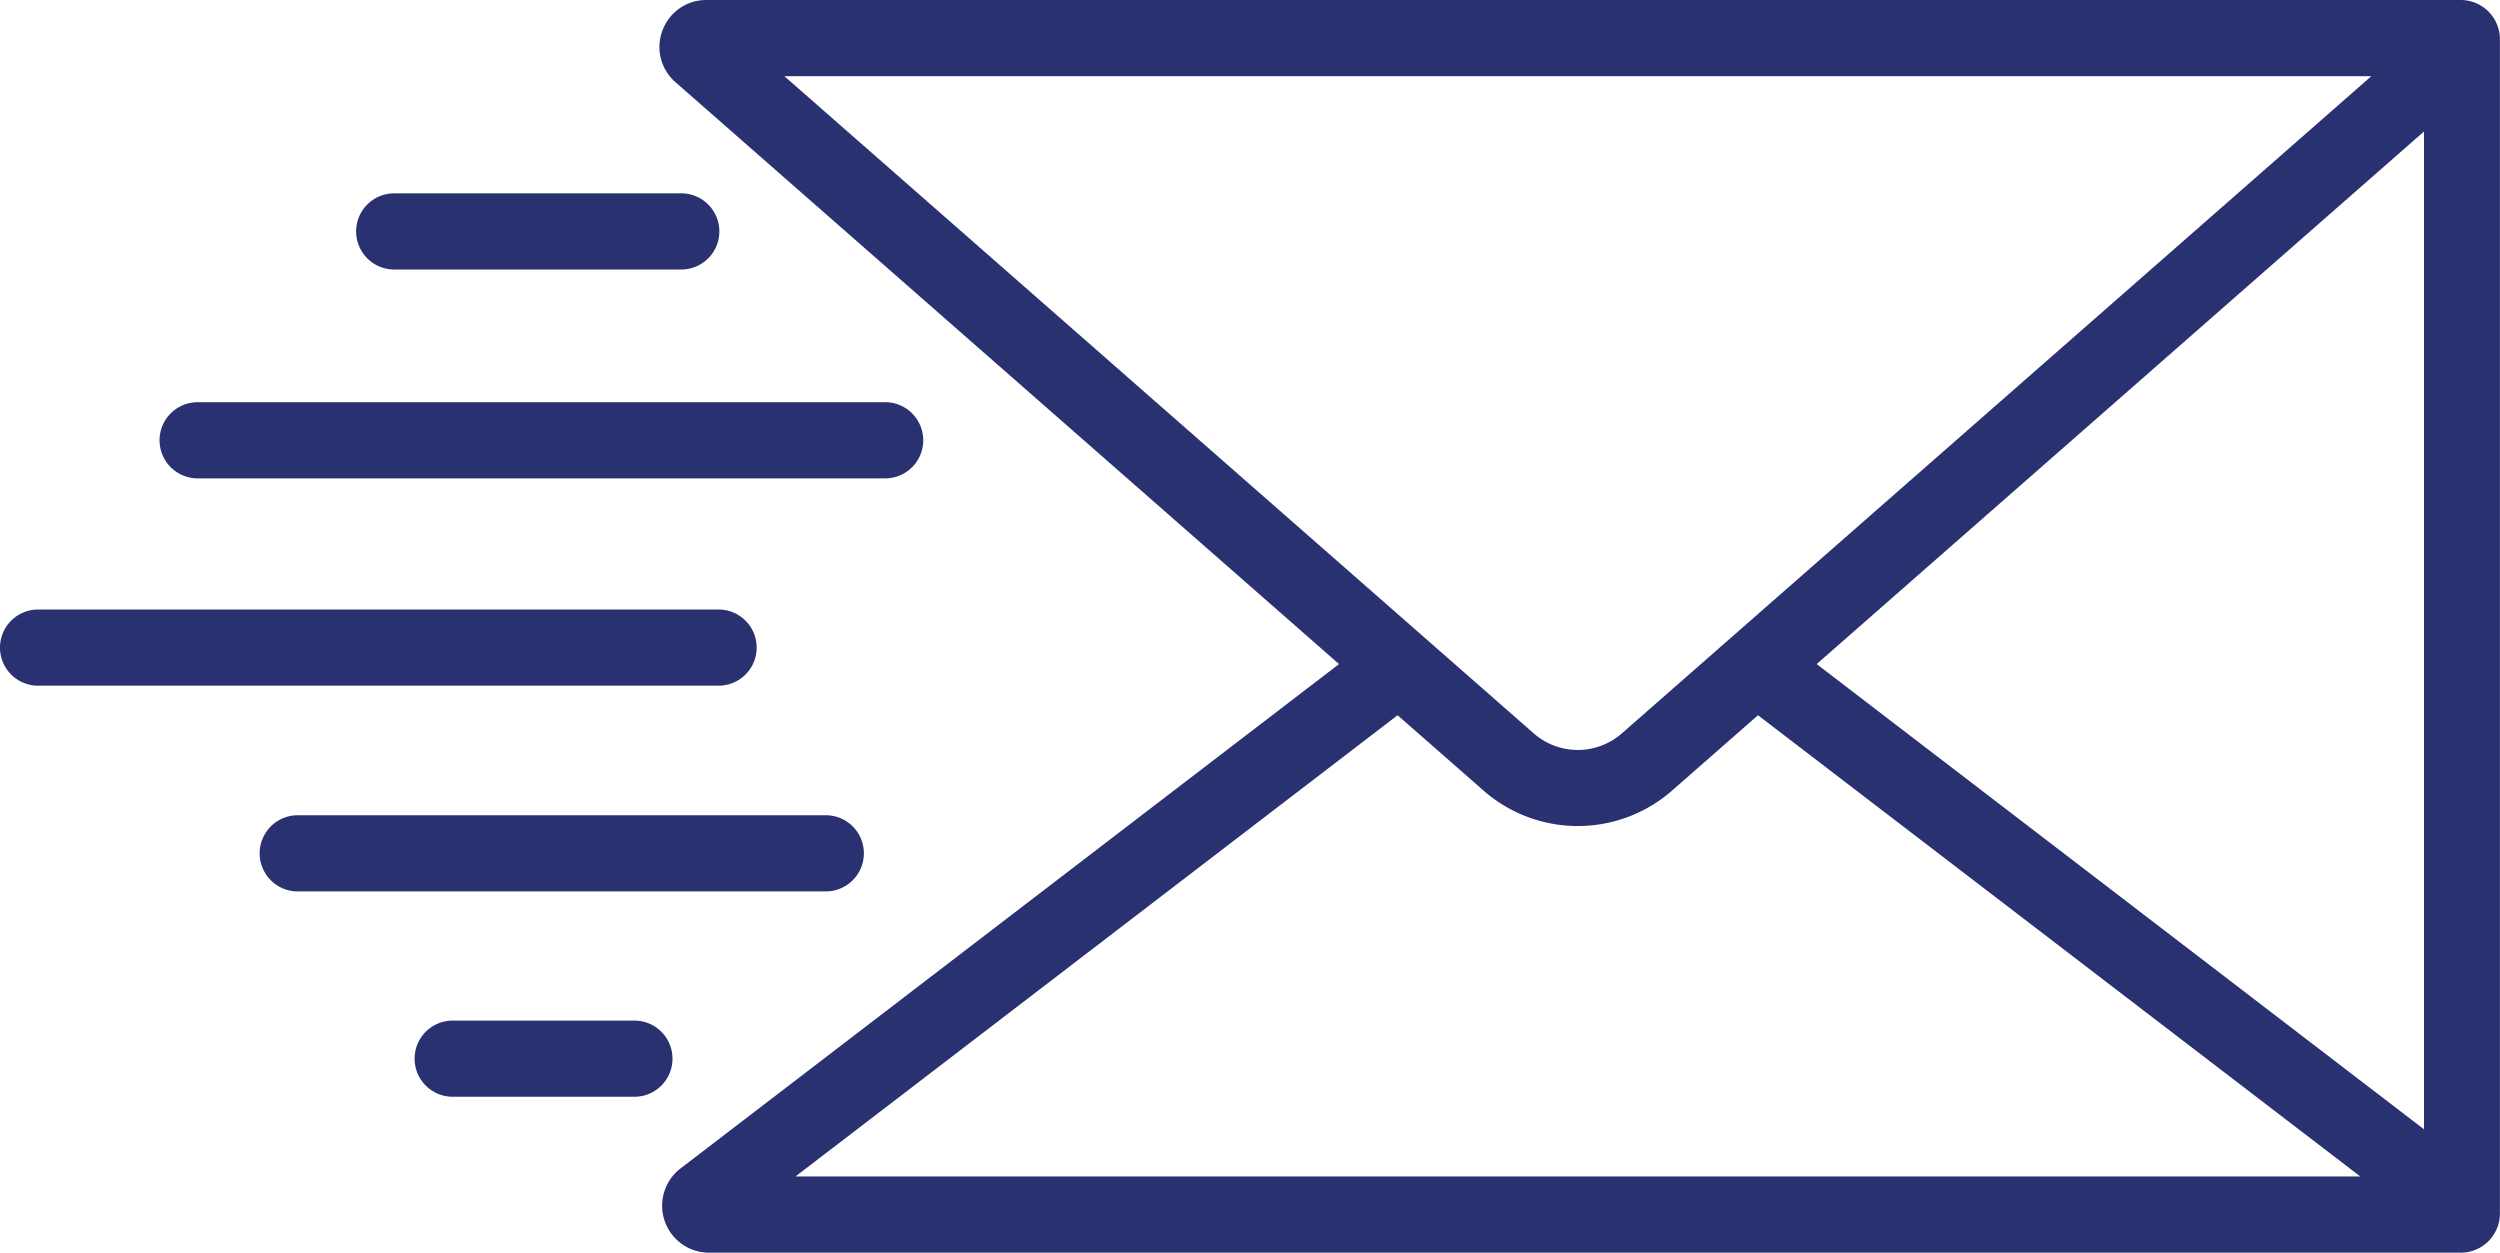
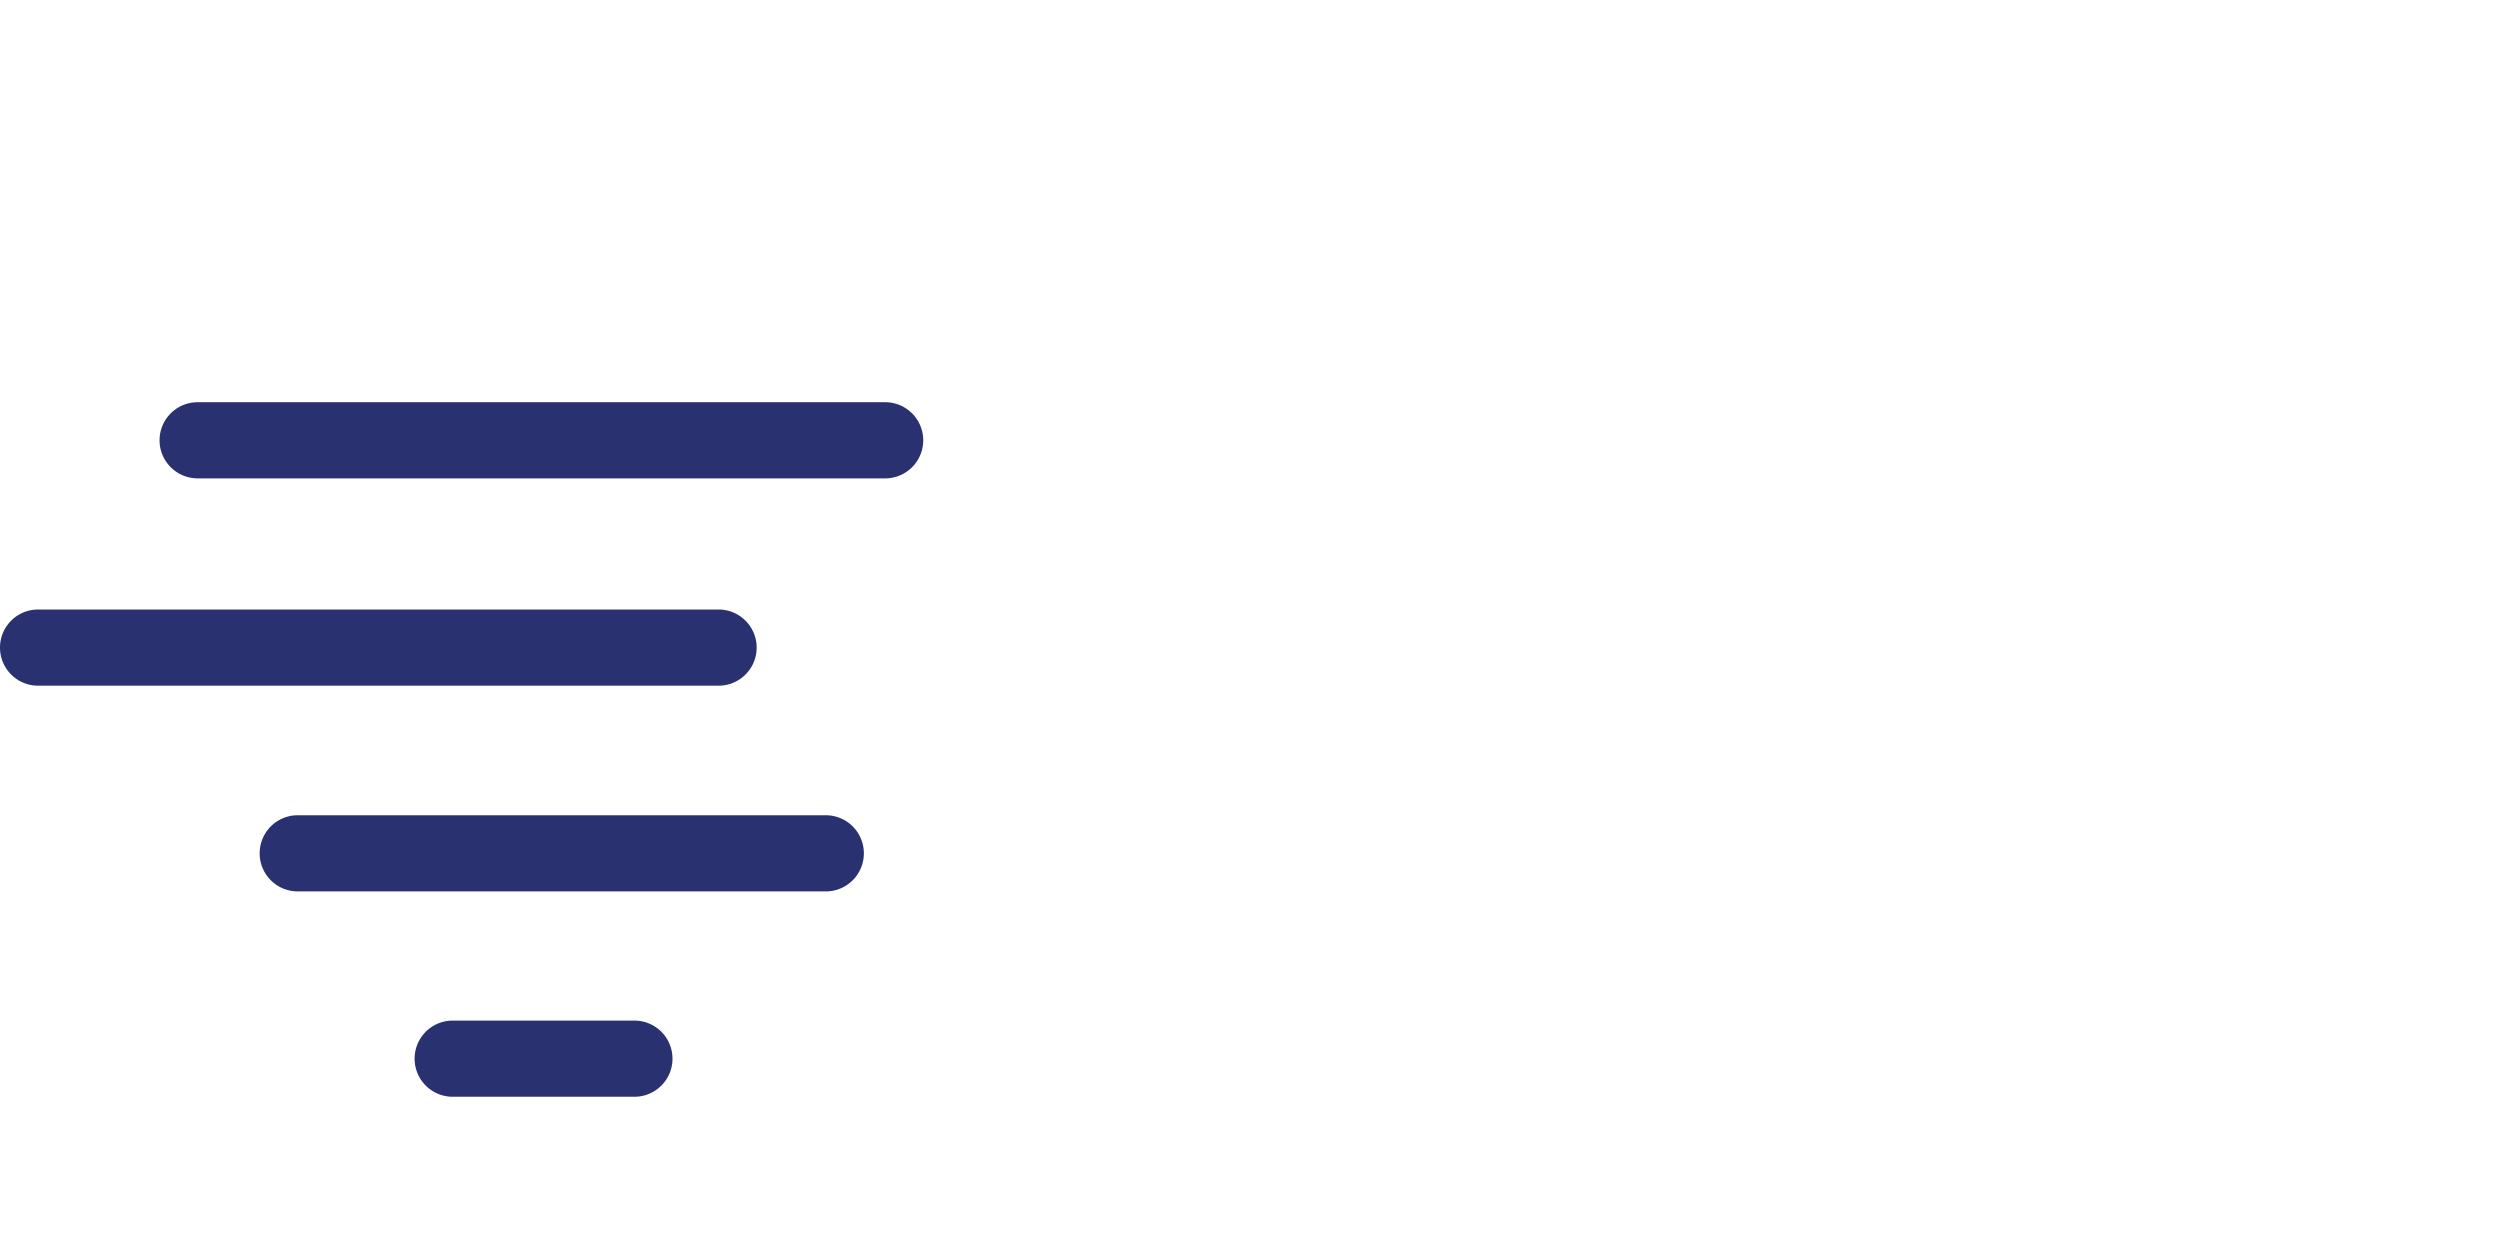
<svg xmlns="http://www.w3.org/2000/svg" id="Groupe_101" data-name="Groupe 101" width="51" height="25.555" viewBox="0 0 51 25.555">
  <defs>
    <clipPath id="clip-path">
      <rect id="Rectangle_22" data-name="Rectangle 22" width="51" height="25.555" fill="#2a3171" />
    </clipPath>
  </defs>
  <g id="Groupe_100" data-name="Groupe 100" clip-path="url(#clip-path)">
    <path id="Tracé_91" data-name="Tracé 91" d="M14.659,124.083H.777a.777.777,0,0,1,0-1.554H14.659a.777.777,0,0,1,0,1.554" transform="translate(0 -110.095)" fill="#2a3171" />
    <path id="Tracé_92" data-name="Tracé 92" d="M46.876,82.409H32.851a.777.777,0,1,1,0-1.554H46.876a.777.777,0,1,1,0,1.554" transform="translate(-28.819 -72.65)" fill="#2a3171" />
    <path id="Tracé_93" data-name="Tracé 93" d="M63.749,165.438H52.977a.777.777,0,0,1,0-1.554H63.749a.777.777,0,0,1,0,1.554" transform="translate(-46.903 -147.253)" fill="#2a3171" />
-     <path id="Tracé_94" data-name="Tracé 94" d="M78.227,40.422H72.371a.777.777,0,0,1,0-1.554h5.856a.777.777,0,0,1,0,1.554" transform="translate(-64.329 -34.924)" fill="#2a3171" />
    <path id="Tracé_95" data-name="Tracé 95" d="M87.833,206.719H84.126a.777.777,0,1,1,0-1.554h3.707a.777.777,0,0,1,0,1.554" transform="translate(-74.891 -184.345)" fill="#2a3171" />
-     <path id="Tracé_96" data-name="Tracé 96" d="M169.352,0H133.565a.95.95,0,0,0-.9.62.95.95,0,0,0,.265,1.057l13.536,11.87-13.434,10.29a.958.958,0,0,0,.582,1.718h35.734a.8.8,0,0,0,.8-.8V.8a.8.8,0,0,0-.8-.8M168.6,23.038l-12.39-9.491L168.6,2.682ZM151.168,1.554h16.357L152.237,14.96a1.364,1.364,0,0,1-1.8,0L135.151,1.554ZM135.378,24l12.283-9.409,1.752,1.536a2.918,2.918,0,0,0,3.848,0l1.752-1.536L167.3,24Z" transform="translate(-119.15)" fill="#2a3171" />
  </g>
</svg>